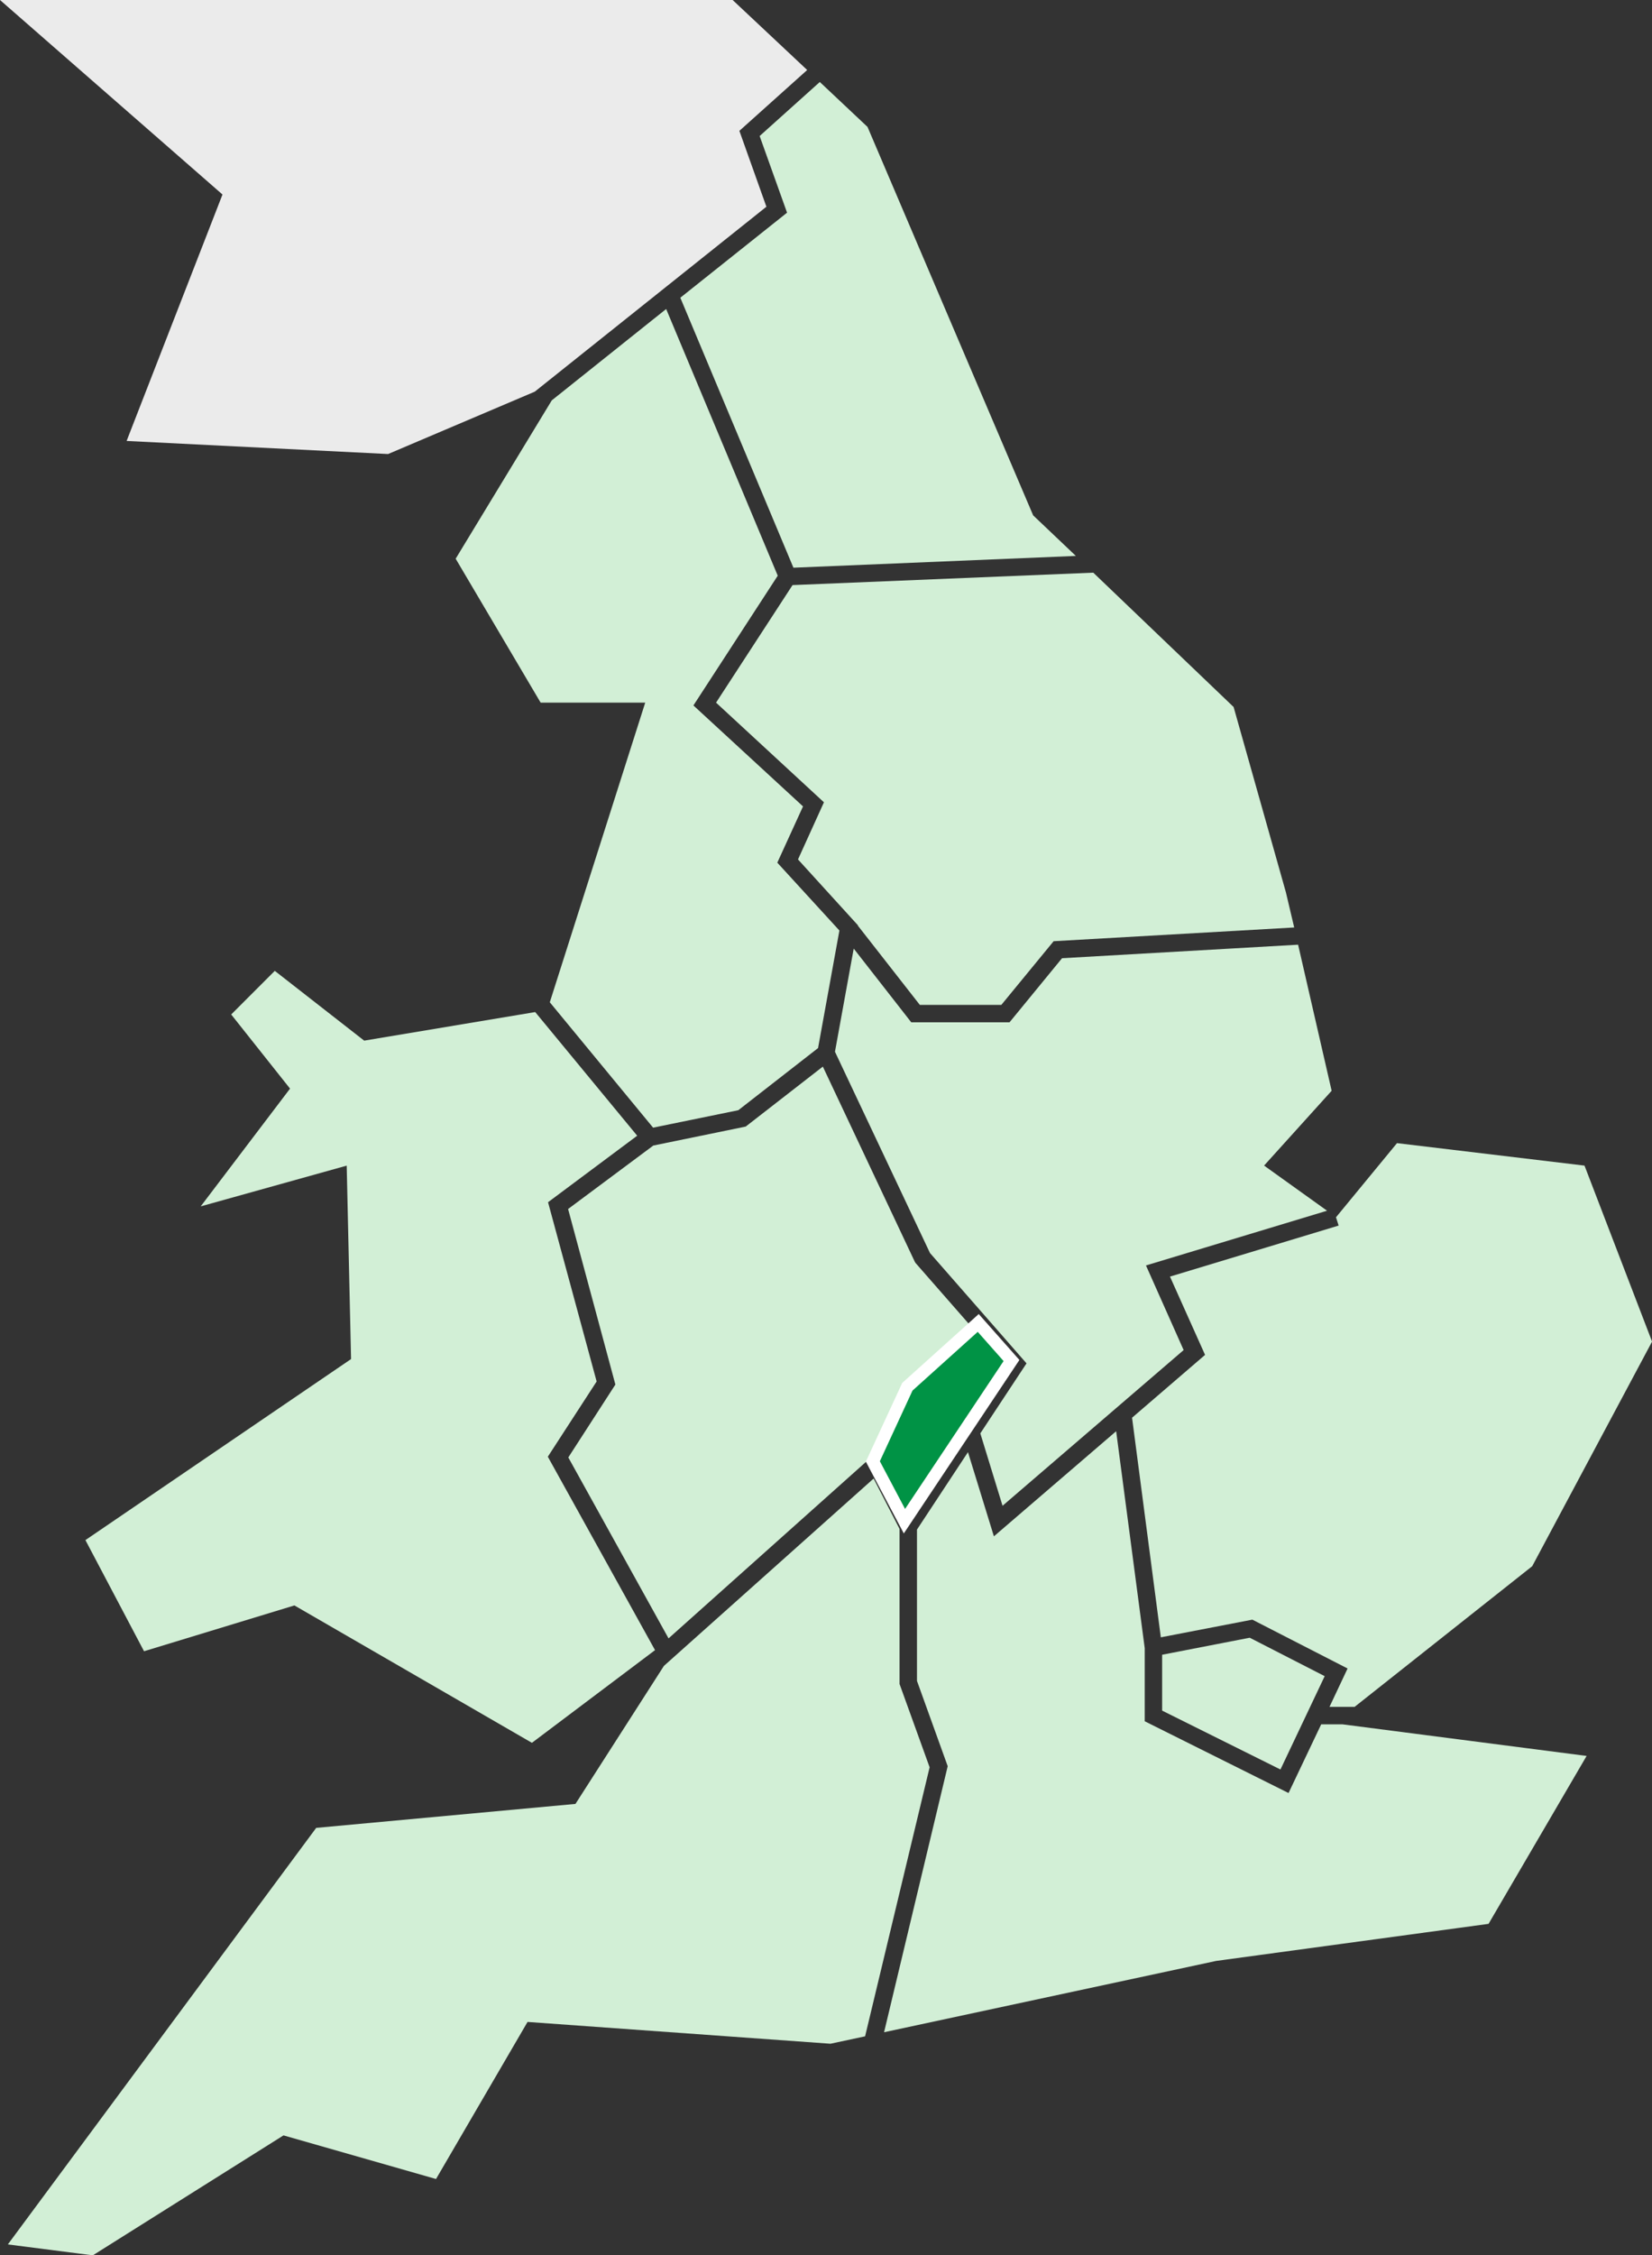
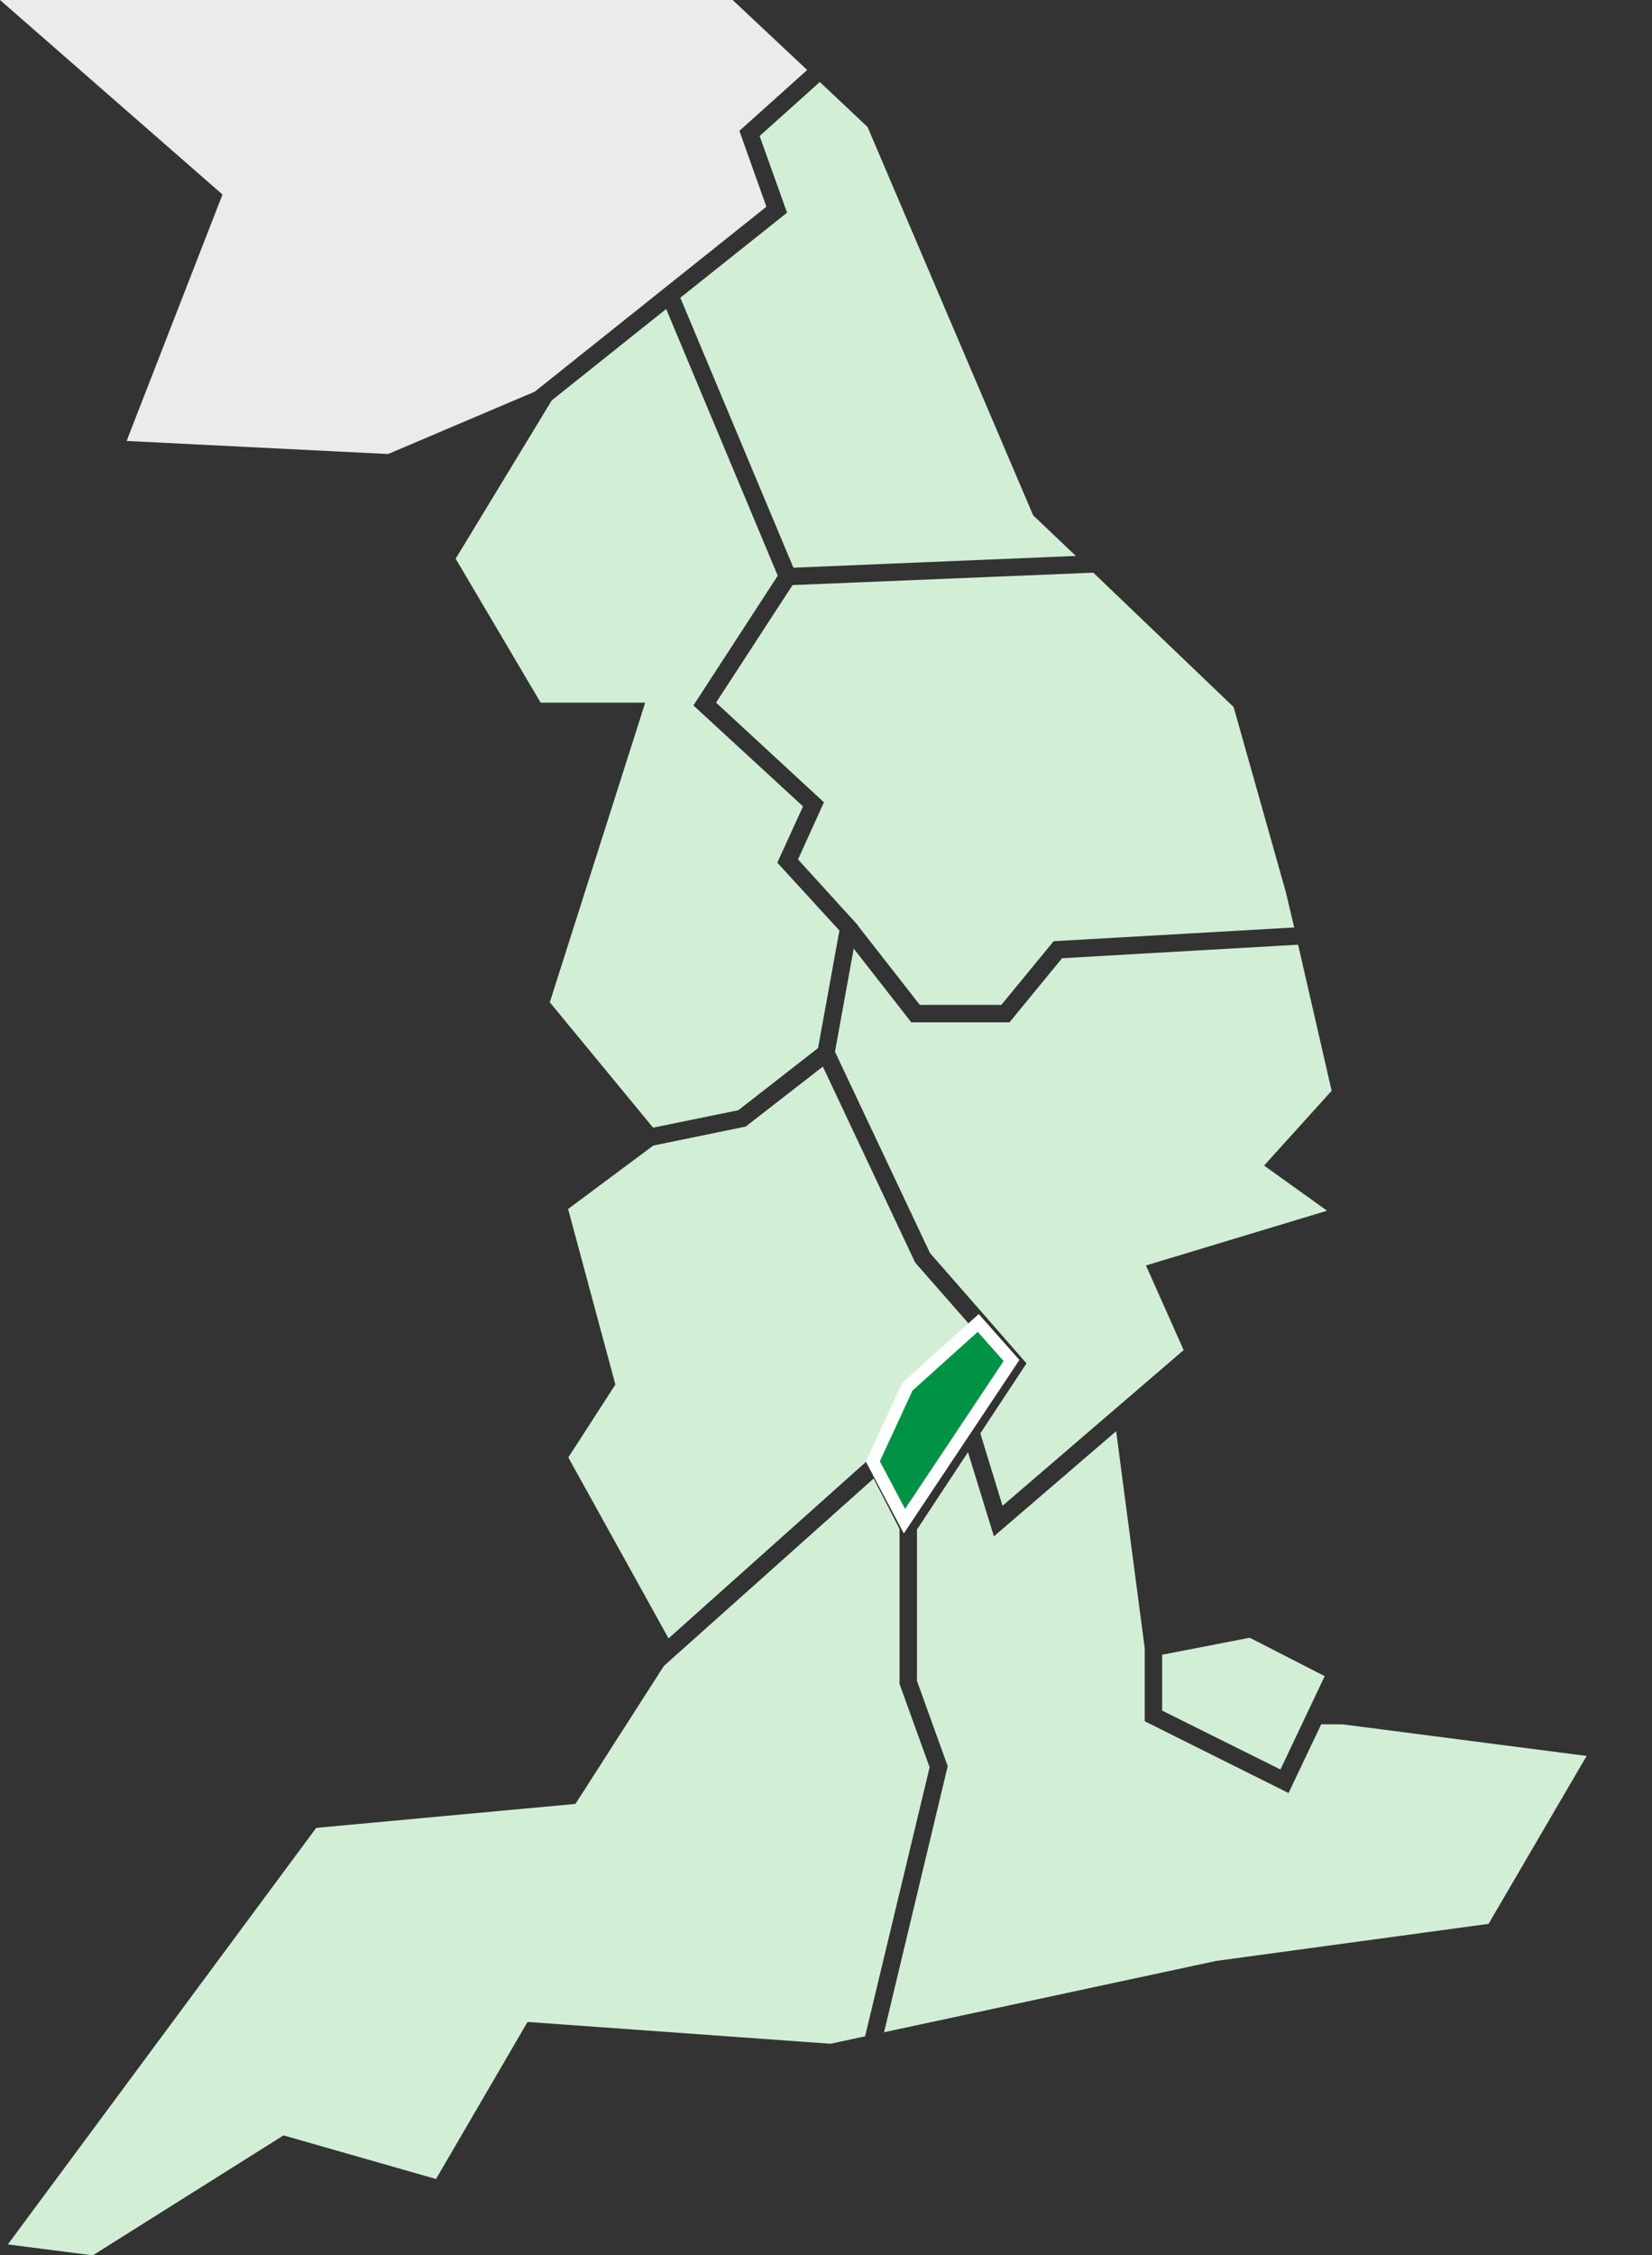
<svg xmlns="http://www.w3.org/2000/svg" width="131.565" height="179.48" viewBox="0 0 131.565 179.48">
  <rect x="0" y="0" width="131.565" height="179.48" fill="#333333" stroke="none" />
  <g id="map-northamptonshire" transform="translate(-970 -692)">
-     <path id="Path_73" data-name="Path 73" d="M43.868,499.346,55.843,495.7l18.916,10.933,9.805-7.376-8.538-15.393,3.887-5.987-3.87-14.265,7.1-5.293-8.122-9.84L61.4,450.753,54.281,445.2l-3.471,3.471,4.686,5.9-7.115,9.371L60.008,460.7l.347,15.394L39.2,490.5Z" transform="translate(937.603 324.062)" fill="#d2efd6" />
    <path id="Path_74" data-name="Path 74" d="M287.86,524.365l7.619-11.523-7.115-8.122-.052-.087L280.988,489.1l-6.144,4.773-7.358,1.51-6.786,5.05,3.766,13.97-3.749,5.8,7.983,14.4,16.747-14.96Z" transform="translate(754.543 287.781)" fill="#d2efd6" />
    <path id="Path_77" data-name="Path 77" d="M215.868,173.025h8.33l-7.6,23.845,8.226,9.979,6.786-1.388,6.352-4.946,1.7-9.354-4.946-5.4,2.048-4.477-8.729-8.035,6.716-10.326L225.865,141.7l-9.111,7.272-7.653,12.6Z" transform="translate(797.188 574.891)" fill="#d2efd6" />
    <path id="Path_78" data-name="Path 78" d="M77.01,700.978l-2.395-6.629V682.009L72.55,678l-16.7,14.908-7.046,10.985L28.157,705.8,3.6,738.949l6.768.868,15.185-9.545L37.7,733.743l7.289-12.5,24.123,1.735,2.759-.59Z" transform="translate(967.025 131.664)" fill="#d2efd6" />
    <path id="Path_80" data-name="Path 80" d="M334.691,263.589l-6.091,9.354,8.591,7.931-2.065,4.547,4.773,5.241v.035l4.929,6.3h6.491l4.165-5.068,19.159-1.093-.66-2.794-4.165-14.751L358.641,262.6Z" transform="translate(698.427 474.973)" fill="#d2efd6" />
    <path id="Path_81" data-name="Path 81" d="M10.083,35.091l20.825,1.041,11.68-4.963L61.036,16.452l-2.152-6.039,5.4-4.842L58.346,0H0L17.719,15.48Z" transform="translate(970 692)" fill="#ebebeb" />
    <path id="Path_82" data-name="Path 82" d="M318.517,41.9,320.7,48l-8.5,6.768,9.007,21.485,22.492-.937-3.4-3.228L327.108,41.175l-3.8-3.575Z" transform="translate(711.981 660.925)" fill="#d2efd6" />
    <path id="Path_72" data-name="Path 72" d="M420.078,433.2l-18.8,1.076-4.182,5.1h-7.827l-4.582-5.866-1.493,8.209,7.567,16.018,7.688,8.781-3.679,5.571,1.77,5.762,14.422-12.391-3-6.734,14.422-4.356-5.015-3.592,5.38-5.953Z" transform="translate(653.303 333.98)" fill="#d2efd6" />
-     <path id="Path_75" data-name="Path 75" d="M535.952,530.76l-13.432,4.061,2.794,6.23-5.814,5,2.291,17.476,7.289-1.406,7.584,3.887-1.44,3.054h2l14.144-11.194,9.545-17.875-5.38-14.005L540.6,524.2l-4.859,5.9Z" transform="translate(540.657 258.772)" fill="#d2efd6" />
    <path id="Path_76" data-name="Path 76" d="M533.3,752.354V756.8l9.423,4.686,3.523-7.428L540.276,751Z" transform="translate(529.252 71.332)" fill="#d2efd6" />
    <path id="Path_7715" data-name="Path 7715" d="M537.323,746.434l1.838,7.368,3.96,5.216,5.38.009-7.294-13.53Z" transform="matrix(0.469, 0.883, -0.883, 0.469, 1455.003, -27.253)" fill="#009345" stroke="#fff" stroke-width="1" />
    <path id="Path_79" data-name="Path 79" d="M440.513,679.625l-2.6,5.467-11.454-5.71v-5.814L424.183,656.3l-9.736,8.365-2.065-6.7-4.061,6.161v12.044l2.447,6.786L405.7,704.129l26.448-5.675,21.693-2.95,7.81-13.363L442.2,679.625Z" transform="translate(634.707 149.598)" fill="#d2efd6" />
  </g>
</svg>